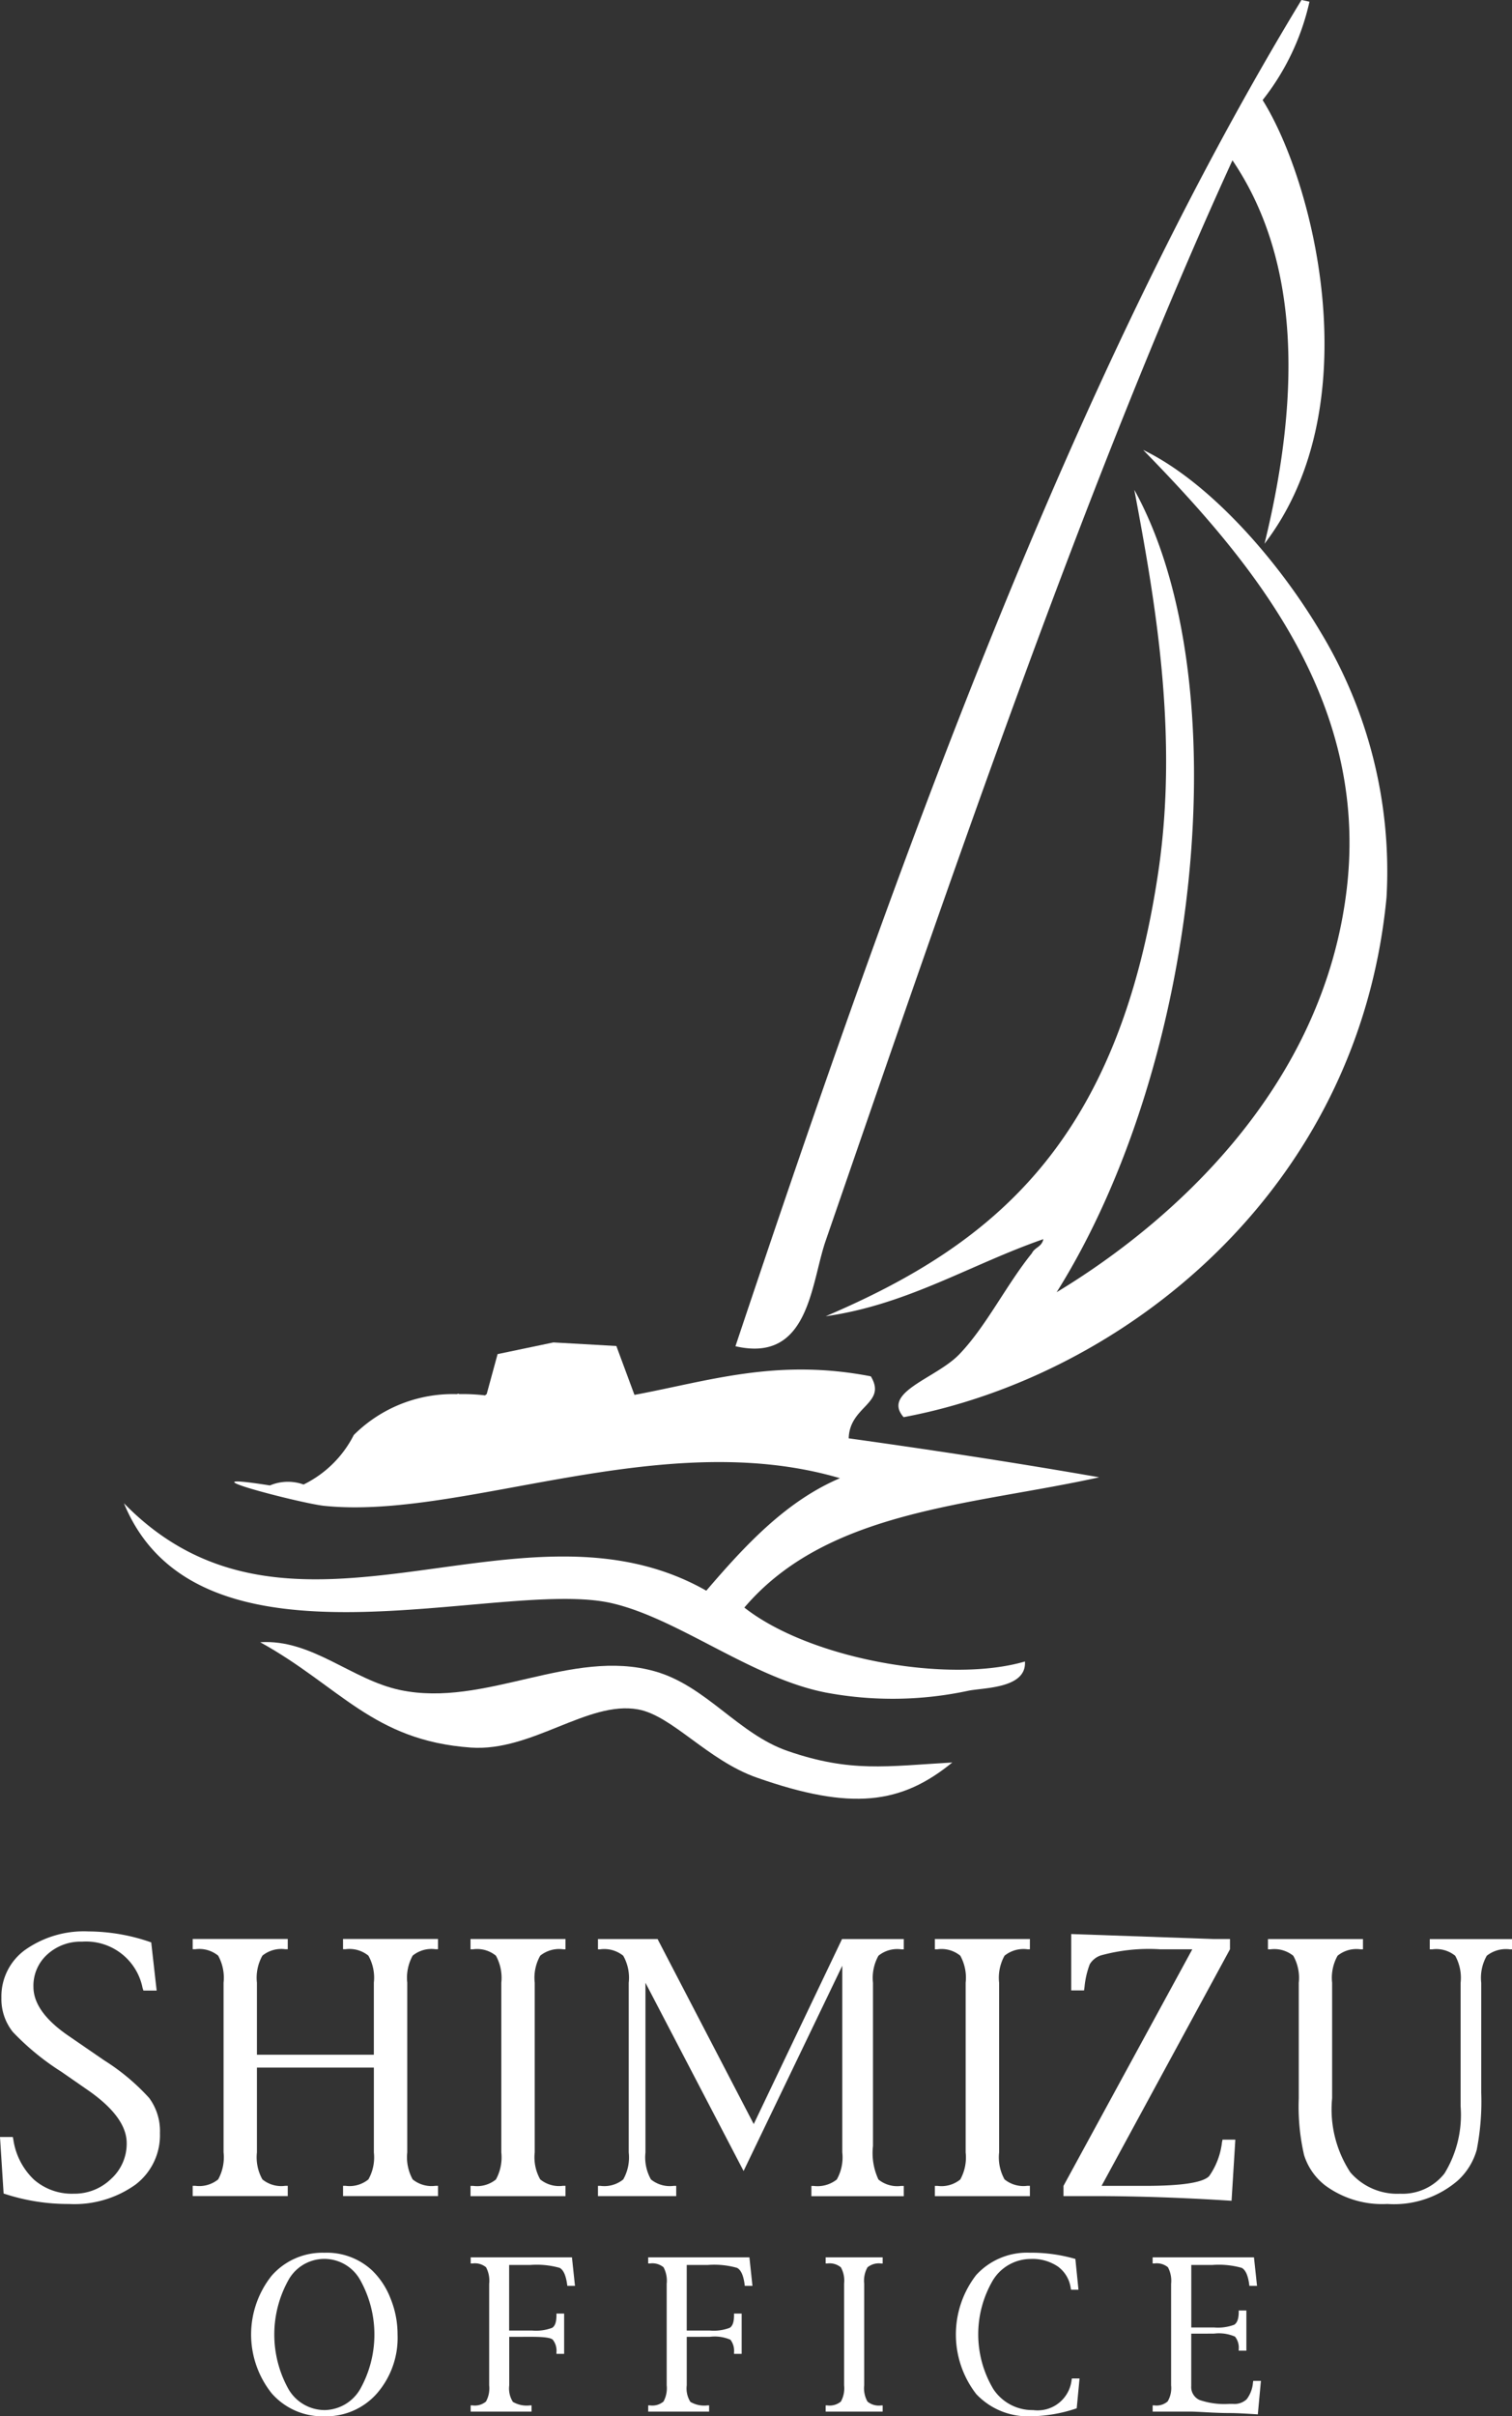
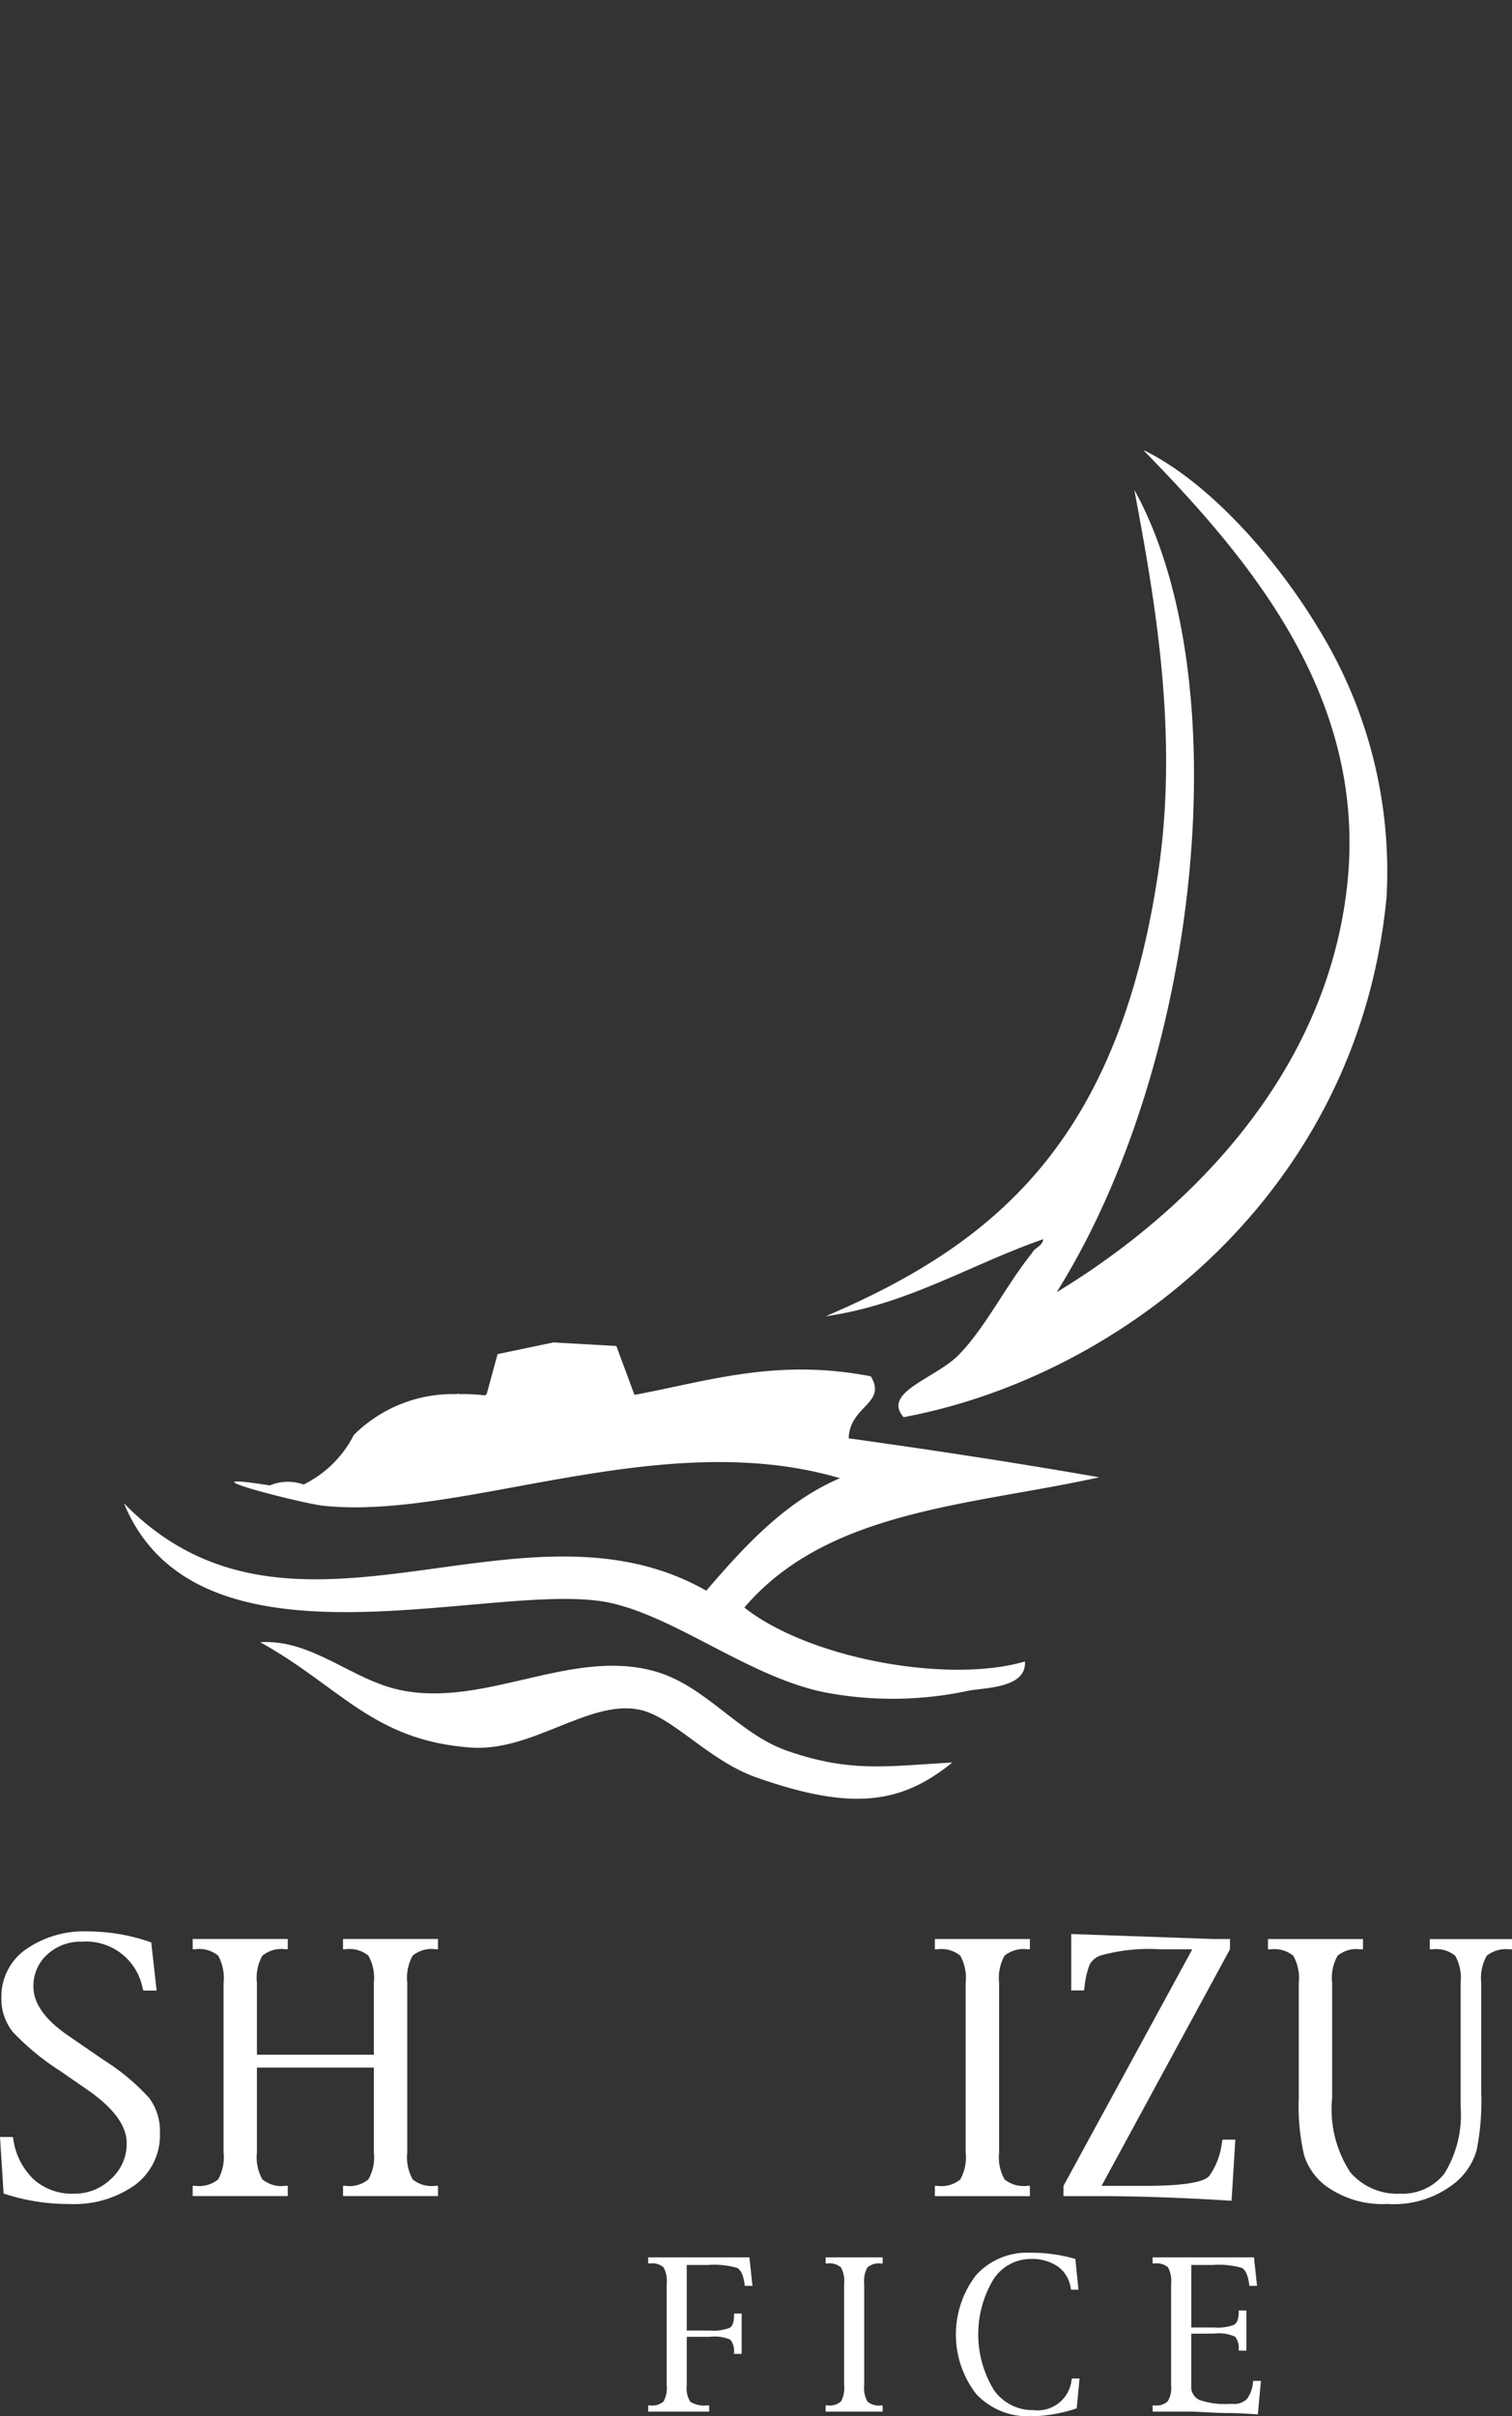
<svg xmlns="http://www.w3.org/2000/svg" width="70.758" height="113" viewBox="0 0 70.758 113">
  <rect x="0" y="0" width="70.758" height="113" fill="#333333" stroke="none" />
  <g id="logo" transform="translate(-848.069 -298.409)">
    <g id="グループ_3" data-name="グループ 3" transform="translate(848.069 388.733)">
      <g id="グループ_1" data-name="グループ 1">
        <path id="パス_1" data-name="パス 1" d="M848.238,446.616l-.169-2.643h.6l.025.125a3.225,3.225,0,0,0,.964,1.868,2.69,2.69,0,0,0,1.862.658,2.455,2.455,0,0,0,1.751-.695,2.219,2.219,0,0,0,.727-1.67c0-.822-.623-1.662-1.876-2.519l-1.186-.822a11.92,11.92,0,0,1-2.266-1.857,2.462,2.462,0,0,1-.535-1.6,2.683,2.683,0,0,1,1.123-2.248,4.769,4.769,0,0,1,2.961-.854,8.967,8.967,0,0,1,2.927.513l.254,2.254h-.619L854.74,437a2.694,2.694,0,0,0-2.824-2.163,2.311,2.311,0,0,0-1.635.6,1.966,1.966,0,0,0-.647,1.512q0,1.154,1.6,2.264l1.714,1.177a10.088,10.088,0,0,1,2.106,1.763,2.605,2.605,0,0,1,.5,1.638,2.9,2.9,0,0,1-1.153,2.415,4.92,4.92,0,0,1-3.1.9A9.576,9.576,0,0,1,848.238,446.616Z" transform="translate(-848.069 -434.358)" fill="#fff" />
        <path id="パス_2" data-name="パス 2" d="M864.646,440.907v3.967a2.106,2.106,0,0,0,.257,1.262,1.392,1.392,0,0,0,1.068.3h.118v.479H861.64v-.479h.126a1.4,1.4,0,0,0,1.066-.3,2.138,2.138,0,0,0,.253-1.266v-7.934a2.138,2.138,0,0,0-.253-1.265,1.4,1.4,0,0,0-1.066-.3h-.126v-.48h4.449v.48h-.118a1.406,1.406,0,0,0-1.068.3,2.112,2.112,0,0,0-.257,1.265v3.37h5.472v-3.37a2.1,2.1,0,0,0-.256-1.265,1.408,1.408,0,0,0-1.07-.3h-.116v-.48h4.445v.48H873a1.394,1.394,0,0,0-1.065.3,2.138,2.138,0,0,0-.253,1.265v7.934a2.138,2.138,0,0,0,.253,1.266,1.4,1.4,0,0,0,1.065.3h.122v.479h-4.445v-.479h.116a1.394,1.394,0,0,0,1.07-.3,2.1,2.1,0,0,0,.256-1.262v-3.967Z" transform="translate(-852.623 -434.538)" fill="#fff" />
-         <path id="パス_3" data-name="パス 3" d="M885.655,446.918H881.21v-.479h.124a1.392,1.392,0,0,0,1.065-.3,2.151,2.151,0,0,0,.252-1.266v-7.934a2.151,2.151,0,0,0-.252-1.265,1.388,1.388,0,0,0-1.065-.3h-.124v-.48h4.445v.48h-.113a1.406,1.406,0,0,0-1.07.3,2.1,2.1,0,0,0-.257,1.265v7.934a2.1,2.1,0,0,0,.257,1.262,1.392,1.392,0,0,0,1.07.3h.113Z" transform="translate(-859.191 -434.538)" fill="#fff" />
-         <path id="パス_4" data-name="パス 4" d="M892.411,436.941v7.934a2.1,2.1,0,0,0,.257,1.262,1.4,1.4,0,0,0,1.074.3h.109v.479h-3.663v-.479h.107a1.4,1.4,0,0,0,1.076-.3,2.087,2.087,0,0,0,.257-1.262v-7.934a2.092,2.092,0,0,0-.257-1.265,1.411,1.411,0,0,0-1.076-.3h-.107v-.48h2.79l4.5,8.652,4.132-8.652H904.5v.48h-.124a1.39,1.39,0,0,0-1.062.3,2.125,2.125,0,0,0-.255,1.265v7.631a2.913,2.913,0,0,0,.255,1.569,1.393,1.393,0,0,0,1.062.3h.124v.479h-4.324v-.479h.1a1.453,1.453,0,0,0,1.088-.3,2.1,2.1,0,0,0,.258-1.266v-8.732l-4.619,9.6Z" transform="translate(-862.205 -434.538)" fill="#fff" />
        <path id="パス_5" data-name="パス 5" d="M918.364,446.918h-4.447v-.479h.124a1.391,1.391,0,0,0,1.066-.3,2.132,2.132,0,0,0,.251-1.266v-7.934a2.132,2.132,0,0,0-.251-1.265,1.387,1.387,0,0,0-1.066-.3h-.124v-.48h4.447v.48h-.116a1.412,1.412,0,0,0-1.07.3,2.126,2.126,0,0,0-.254,1.265v7.934a2.12,2.12,0,0,0,.254,1.262,1.4,1.4,0,0,0,1.07.3h.116Z" transform="translate(-870.168 -434.538)" fill="#fff" />
        <path id="パス_6" data-name="パス 6" d="M922.978,446.8v-.479l6.028-11.064h-1.513a8.449,8.449,0,0,0-2.772.288.955.955,0,0,0-.514.413,4.06,4.06,0,0,0-.244,1.05l-.023.172h-.6v-2.636l6.665.233h.764v.48l-6.009,11.064h2.053q2.546,0,2.982-.456a3.447,3.447,0,0,0,.6-1.583l.025-.122h.6l-.177,2.858q-3.386-.217-6.407-.219Z" transform="translate(-873.209 -434.421)" fill="#fff" />
        <path id="パス_7" data-name="パス 7" d="M937.378,435.375v-.48h4.447v.48H941.7a1.392,1.392,0,0,0-1.063.3,2.112,2.112,0,0,0-.256,1.265v5.4a5.378,5.378,0,0,0,.852,3.465,2.893,2.893,0,0,0,2.329,1,2.494,2.494,0,0,0,2.076-.946,5.234,5.234,0,0,0,.756-3.141v-5.776a2.129,2.129,0,0,0-.253-1.265,1.4,1.4,0,0,0-1.072-.3h-.118v-.48H948.8v.48h-.1a1.439,1.439,0,0,0-1.082.3,2.087,2.087,0,0,0-.259,1.265v5.137a11.717,11.717,0,0,1-.21,2.672,3.069,3.069,0,0,1-.89,1.441,4.571,4.571,0,0,1-3.291,1.093,4.511,4.511,0,0,1-2.912-.868,2.884,2.884,0,0,1-.988-1.421,10.107,10.107,0,0,1-.248-2.654v-5.4a2.1,2.1,0,0,0-.257-1.265,1.417,1.417,0,0,0-1.074-.3Z" transform="translate(-878.041 -434.538)" fill="#fff" />
      </g>
      <g id="グループ_2" data-name="グループ 2" transform="translate(11.751 15.027)">
-         <path id="パス_8" data-name="パス 8" d="M869.181,464.625a3.154,3.154,0,0,1-2.464-1.075,4.414,4.414,0,0,1,0-5.5,3.155,3.155,0,0,1,2.464-1.073,3.11,3.11,0,0,1,2.23.82,3.635,3.635,0,0,1,.873,1.329,4.416,4.416,0,0,1,.325,1.673,3.961,3.961,0,0,1-.961,2.752A3.162,3.162,0,0,1,869.181,464.625Zm0-.29a1.96,1.96,0,0,0,1.684-.991,5.227,5.227,0,0,0,0-5.084,1.92,1.92,0,0,0-3.366,0,5.236,5.236,0,0,0,0,5.084A1.958,1.958,0,0,0,869.181,464.334Z" transform="translate(-865.755 -456.976)" fill="#fff" />
-         <path id="パス_9" data-name="パス 9" d="M883.026,461.017v2.269a1.168,1.168,0,0,0,.171.773,1.281,1.281,0,0,0,.8.165h.073v.29h-2.849v-.29h.086a.811.811,0,0,0,.631-.181,1.285,1.285,0,0,0,.149-.758v-4.746a1.342,1.342,0,0,0-.146-.775.818.818,0,0,0-.633-.178h-.086V457.3h4.739l.142,1.335h-.356l-.016-.1c-.059-.406-.176-.655-.347-.744a3.962,3.962,0,0,0-1.363-.135h-1v3.067h1.084a2.117,2.117,0,0,0,.931-.128c.136-.086.2-.281.2-.586v-.08h.359v1.884h-.359v-.07a.828.828,0,0,0-.172-.591c-.087-.09-.407-.136-.962-.136Z" transform="translate(-870.946 -457.084)" fill="#fff" />
        <path id="パス_10" data-name="パス 10" d="M895.528,461.017v2.269a1.172,1.172,0,0,0,.171.773,1.276,1.276,0,0,0,.8.165h.076v.29h-2.851v-.29h.084a.813.813,0,0,0,.632-.181,1.3,1.3,0,0,0,.15-.758v-4.746a1.35,1.35,0,0,0-.148-.775.823.823,0,0,0-.635-.178h-.084V457.3h4.738l.142,1.335h-.358l-.013-.1c-.057-.406-.175-.655-.351-.744a3.921,3.921,0,0,0-1.362-.135h-.992v3.067h1.082a2.109,2.109,0,0,0,.932-.128c.135-.086.2-.281.2-.586v-.08h.357v1.884h-.357v-.07a.855.855,0,0,0-.169-.591,1.857,1.857,0,0,0-.966-.136Z" transform="translate(-875.141 -457.084)" fill="#fff" />
        <path id="パス_11" data-name="パス 11" d="M908.893,464.514h-2.668v-.29h.072a.83.83,0,0,0,.64-.179,1.273,1.273,0,0,0,.151-.759v-4.76a1.283,1.283,0,0,0-.151-.759.828.828,0,0,0-.64-.18h-.072V457.3h2.668v.288h-.07a.836.836,0,0,0-.641.18,1.268,1.268,0,0,0-.154.759v4.76a1.266,1.266,0,0,0,.154.758.836.836,0,0,0,.641.181h.07Z" transform="translate(-879.337 -457.084)" fill="#fff" />
        <path id="パス_12" data-name="パス 12" d="M921.052,464.251a6.9,6.9,0,0,1-2.125.373,3.326,3.326,0,0,1-2.577-1.038,4.547,4.547,0,0,1-.005-5.565,3.222,3.222,0,0,1,2.509-1.046,7.416,7.416,0,0,1,2.135.292l.145,1.438h-.349l-.015-.084a1.5,1.5,0,0,0-.6-1,2.12,2.12,0,0,0-1.269-.354,2.084,2.084,0,0,0-1.767.989,4.995,4.995,0,0,0,.018,5.1,2.19,2.19,0,0,0,1.859.979,1.6,1.6,0,0,0,1.8-1.4l.015-.078h.358Z" transform="translate(-882.415 -456.976)" fill="#fff" />
        <path id="パス_13" data-name="パス 13" d="M931.064,460.868v2.451a.662.662,0,0,0,.391.652,3.569,3.569,0,0,0,1.375.183h.193a.833.833,0,0,0,.636-.218,1.482,1.482,0,0,0,.293-.771l.014-.089h.359l-.145,1.567c-.588-.039-1.025-.061-1.31-.061q-.458,0-1.08-.035c-.4-.023-.647-.033-.732-.033h-1.8v-.29h.082a.789.789,0,0,0,.622-.189,1.224,1.224,0,0,0,.16-.75v-4.746a1.35,1.35,0,0,0-.148-.775.821.821,0,0,0-.635-.178h-.082V457.3H934l.143,1.335h-.357l-.013-.1c-.058-.406-.175-.655-.348-.744a3.968,3.968,0,0,0-1.365-.135h-.994v2.923h1.06a2.171,2.171,0,0,0,.951-.128c.136-.087.209-.282.209-.586v-.08h.358v1.879h-.358v-.07a.817.817,0,0,0-.174-.587,1.877,1.877,0,0,0-.987-.14Z" transform="translate(-887.068 -457.084)" fill="#fff" />
      </g>
    </g>
    <g id="グループ_4" data-name="グループ 4" transform="translate(853.866 298.409)">
-       <path id="パス_14" data-name="パス 14" d="M904.088,356.441c5.863-16.969,12.167-35.512,19.039-50.535,2.982,4.4,3.329,10.472,1.5,17.932,4.968-6.475,2.307-16.93-.088-20.749a11.419,11.419,0,0,0,2.192-4.6l-.373-.082c-10.834,17.838-18.846,40.108-26.49,62.96C903.316,362.165,903.394,358.458,904.088,356.441Z" transform="translate(-871.248 -298.409)" fill="#fff" />
      <path id="パス_15" data-name="パス 15" d="M891.084,419.086c-2.32-.8-3.816-3.048-6.214-3.726-3.921-1.109-7.951,1.714-11.928.873-2.264-.476-4.131-2.391-6.545-2.235,3.728,2.059,5.268,4.6,9.859,4.927,2.863.2,5.471-2.21,7.825-1.785,1.6.291,3.253,2.381,5.551,3.188,4.437,1.56,6.764,1.244,9.154-.706C895.7,419.8,894.023,420.1,891.084,419.086Z" transform="translate(-860.017 -337.198)" fill="#fff" />
      <path id="パス_16" data-name="パス 16" d="M929.37,338.568c-2.005-3.371-5.213-7.007-8.286-8.489,4.976,5.1,10.565,11.628,9.53,20.5-1.082,9.3-8.136,15.6-13.579,18.889,6.739-10.739,8.561-28.611,3.634-37.525.96,5.113,2.079,11.384,1.125,17.85-1.878,12.684-7.716,17.448-15.568,20.8,3.818-.538,6.778-2.423,10.187-3.606-.082.375-.4.375-.539.662-1.2,1.483-2.14,3.419-3.394,4.722-1.088,1.133-3.643,1.761-2.607,2.941,10.23-1.912,21.285-10.531,22.6-24.317A21.626,21.626,0,0,0,929.37,338.568Z" transform="translate(-873.383 -309.037)" fill="#fff" />
      <path id="パス_17" data-name="パス 17" d="M902.439,399.208c-3.963-.692-7.861-1.284-11.724-1.822.035-1.515,1.805-1.627,1.034-2.9-4.417-.856-7.6.225-11.061.868l-.847-2.286-2.946-.167-2.612.546-.51,1.869c-.027.02-.052.042-.079.061a9.05,9.05,0,0,0-1.2-.06.493.493,0,0,1-.047-.021c-.023.009-.05.015-.077.023a6.56,6.56,0,0,0-4.817,1.912,5.187,5.187,0,0,1-2.35,2.315,2.158,2.158,0,0,0-1.574.043c-4.512-.709,1.429.837,2.528.953,6.489.676,15.761-3.759,24.147-1.292-2.517,1.074-4.418,3.117-6.254,5.261-8.752-4.973-19.356,4.01-27.253-4.089,3.515,8.547,17.561,3.466,22.822,4.672,3.122.716,6.535,3.5,10.024,4.181a16.925,16.925,0,0,0,6.671-.085c.714-.147,2.735-.1,2.647-1.368-3.535,1.038-10.031-.092-13.13-2.521C889.737,400.715,896.451,400.53,902.439,399.208Z" transform="translate(-856.794 -330.121)" fill="#fff" />
    </g>
  </g>
</svg>